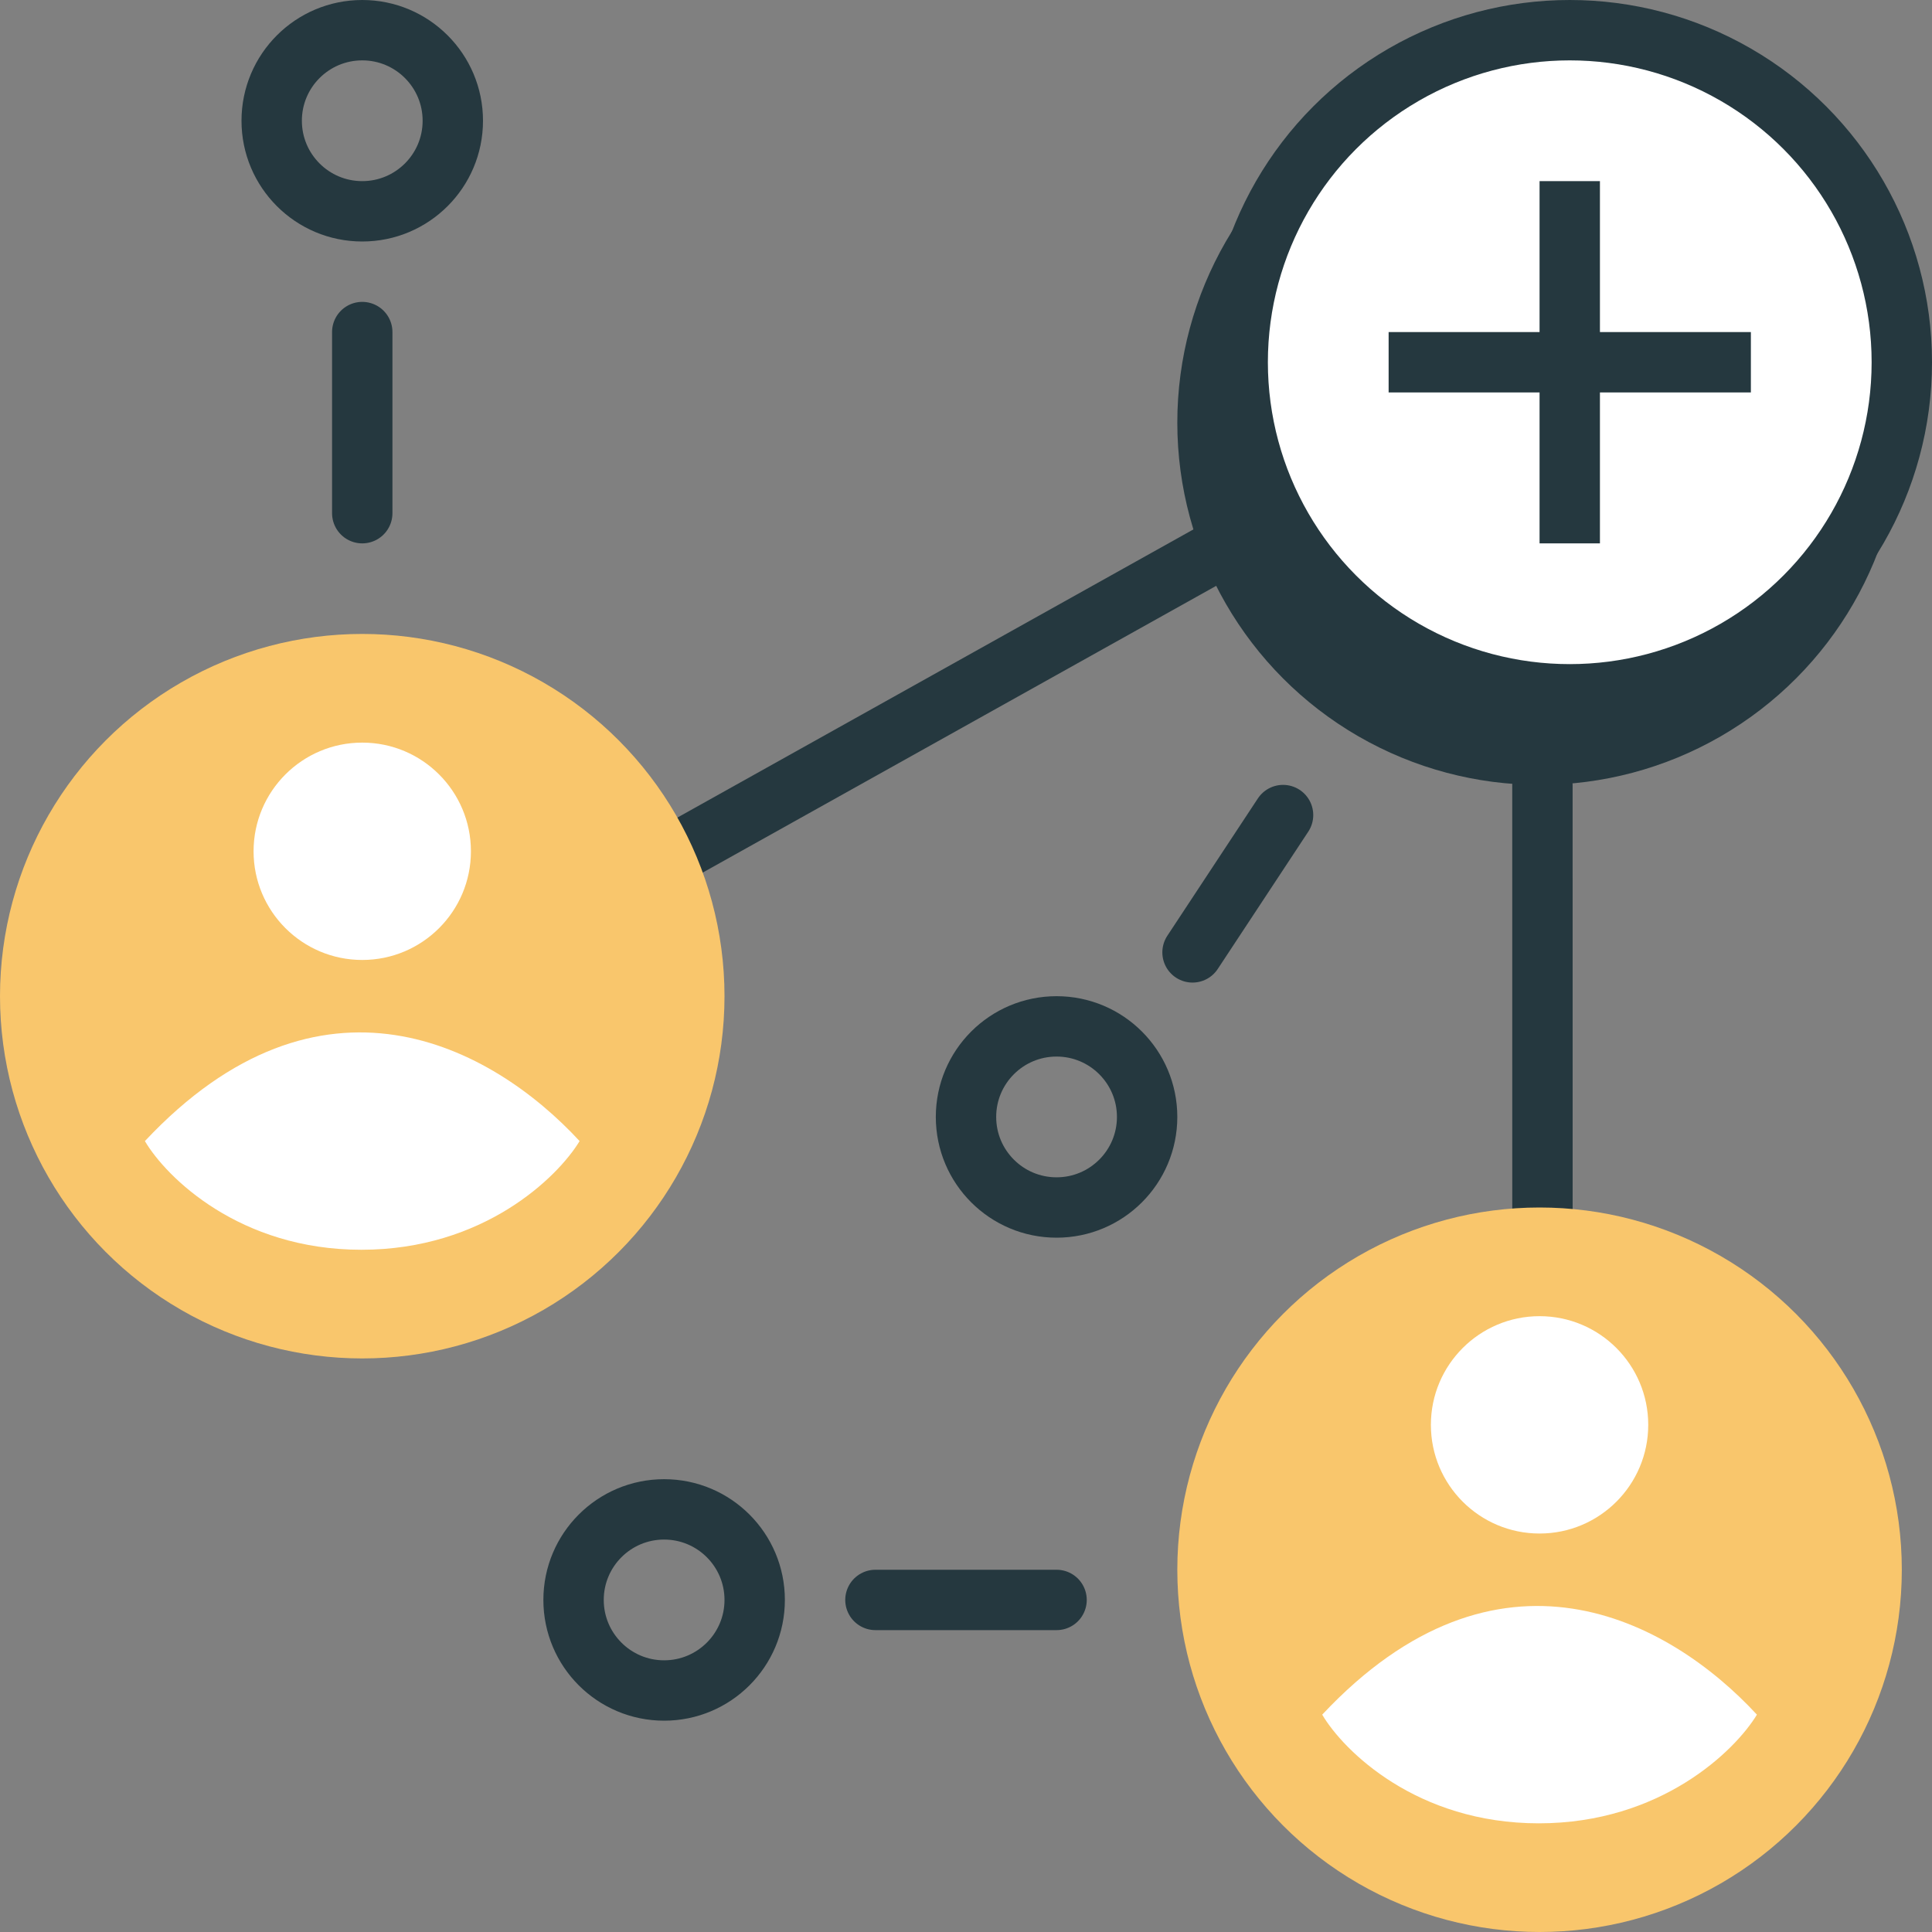
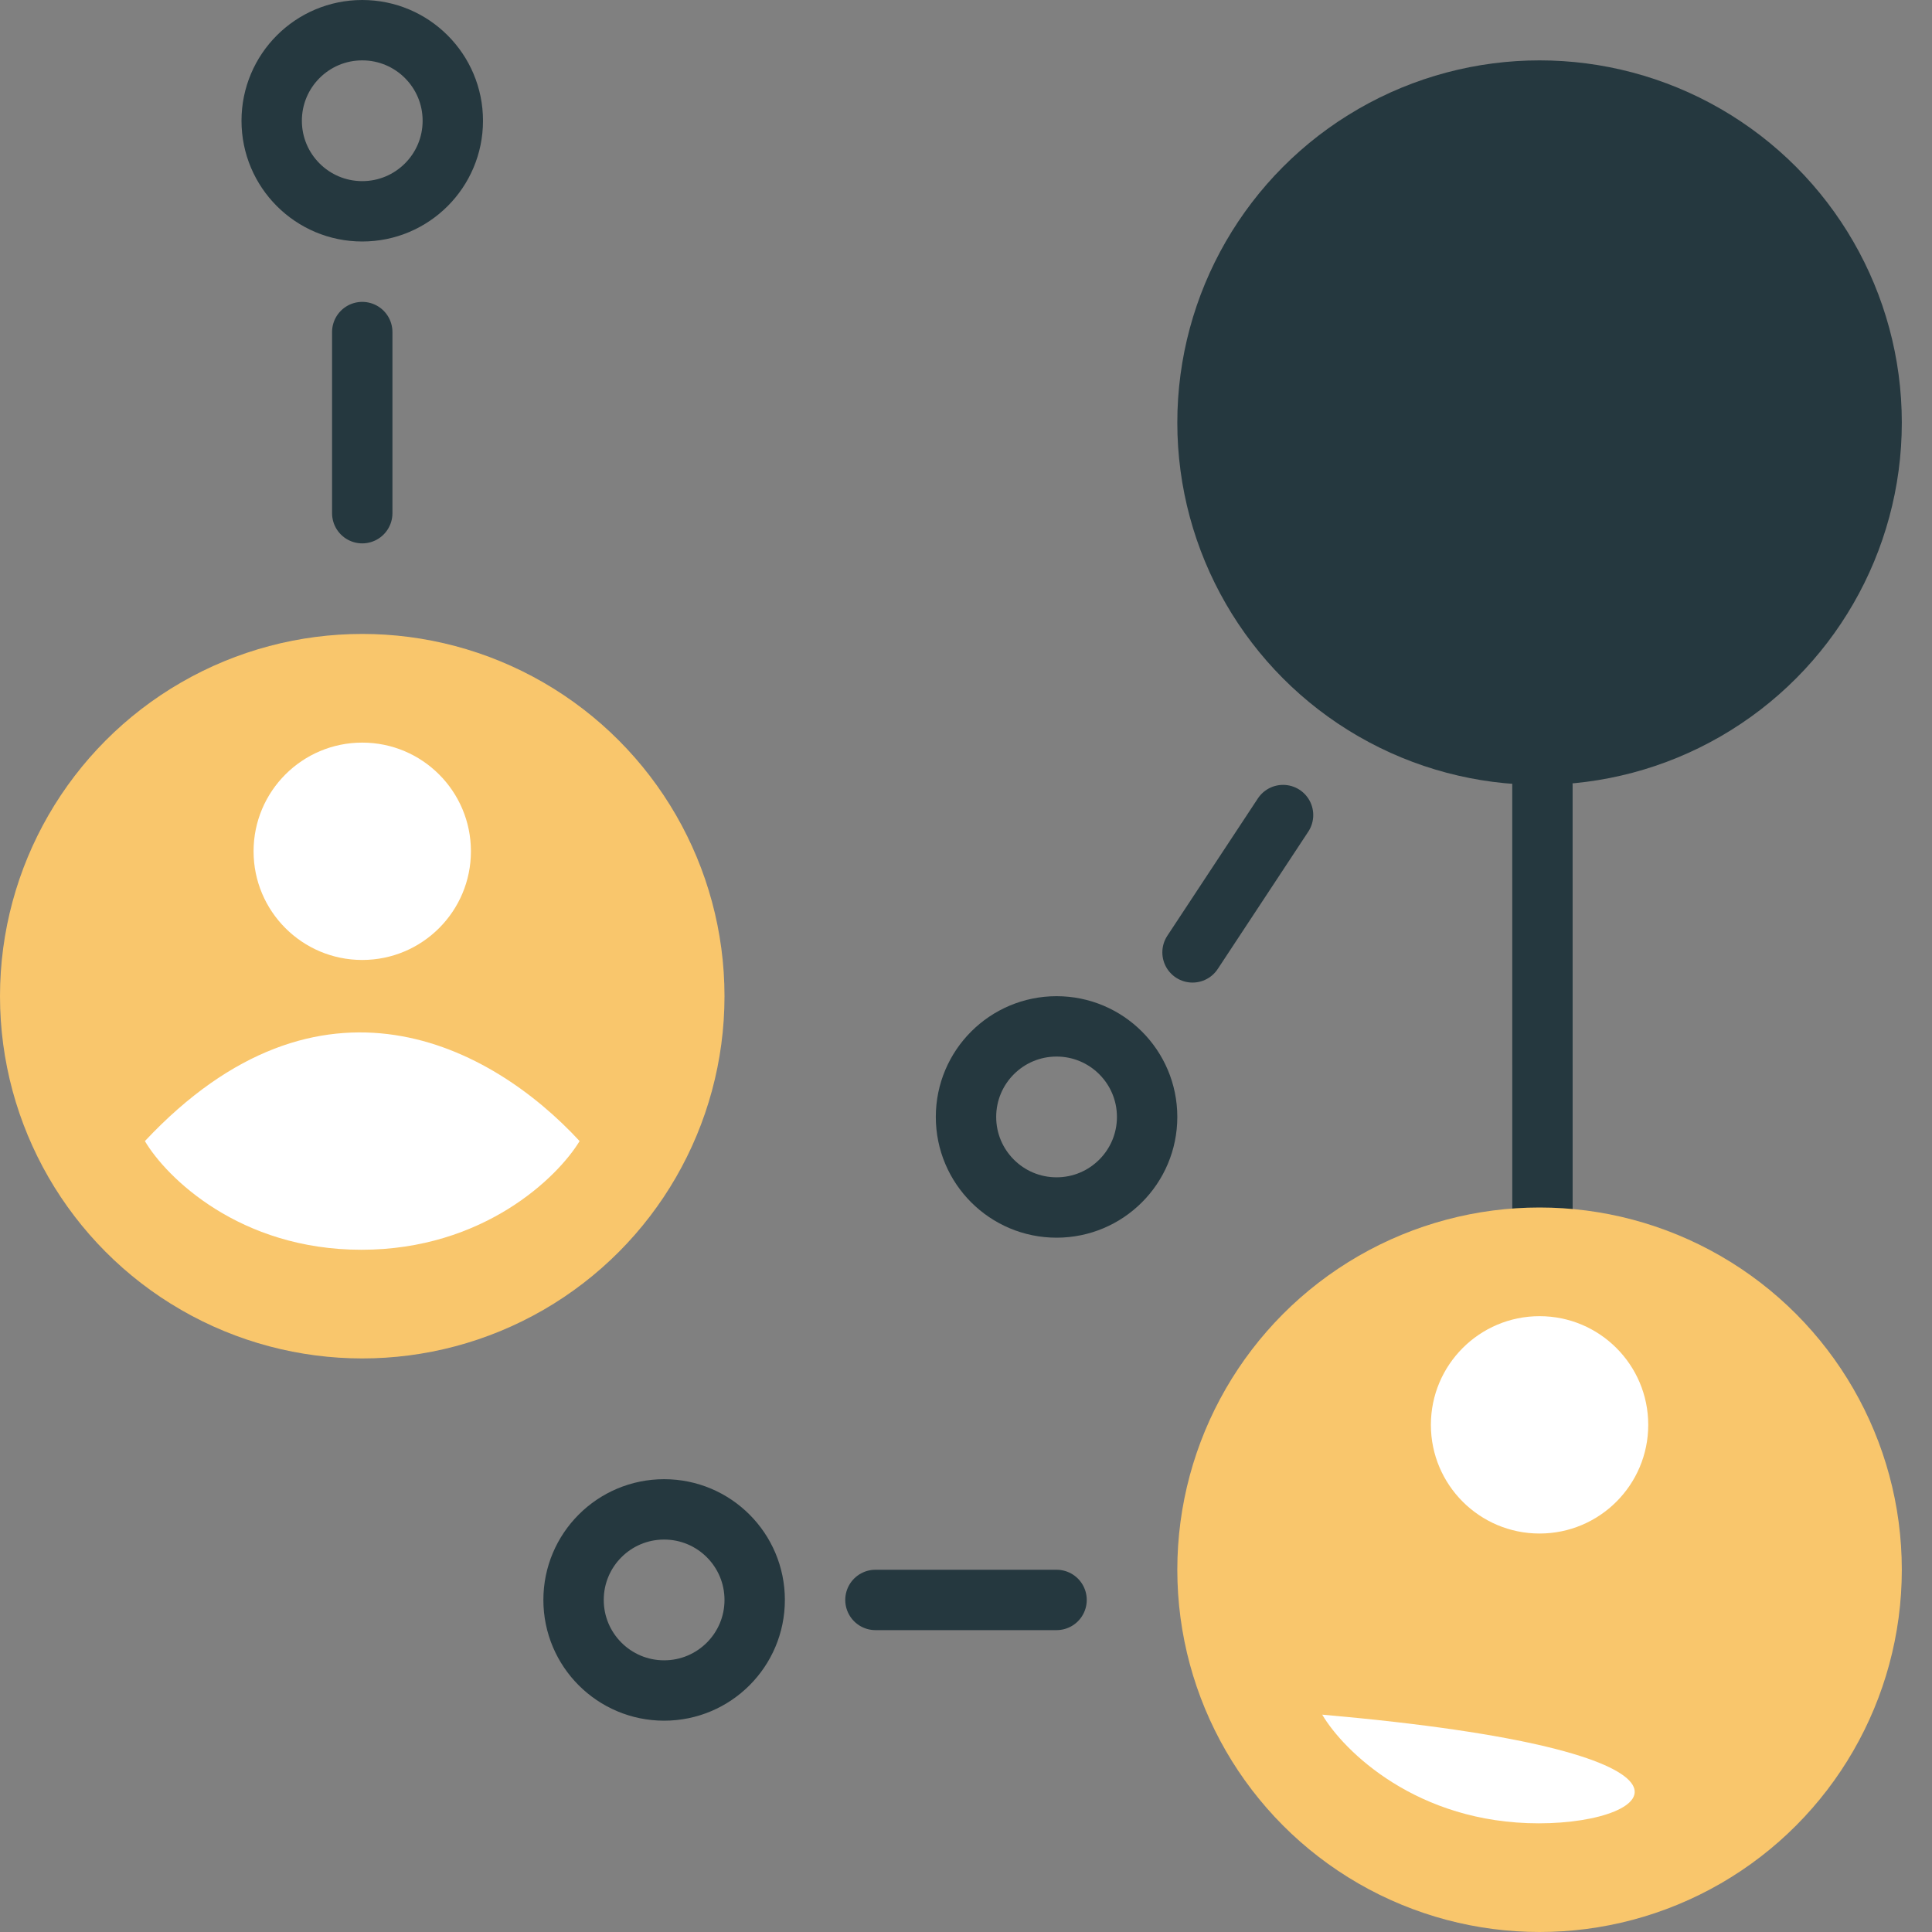
<svg xmlns="http://www.w3.org/2000/svg" width="64" height="64" viewBox="0 0 64 64" fill="none">
  <rect x="0" y="0" width="64" height="64" fill="#808080" stroke="none" />
  <g clip-path="url(#clip0_1019_29732)">
    <line x1="35" y1="53" x2="29" y2="53" stroke="#25383F" stroke-width="2" stroke-linecap="round" />
    <circle cx="22" cy="53" r="3" stroke="#25383F" stroke-width="2" />
    <line x1="12" y1="17" x2="12" y2="11" stroke="#25383F" stroke-width="2" stroke-linecap="round" />
    <circle cx="12" cy="4" r="3" transform="rotate(90 12 4)" stroke="#25383F" stroke-width="2" />
-     <path d="M13 33.5L51.5 12" stroke="#25383F" stroke-width="2" stroke-linecap="round" />
    <path d="M52.095 26C52.095 25.448 51.648 25 51.095 25C50.543 25 50.095 25.448 50.095 26L52.095 26ZM50.096 41.5C50.096 42.052 50.543 42.5 51.096 42.5C51.648 42.5 52.096 42.052 52.096 41.5L50.096 41.5ZM50.095 26L50.096 41.5L52.096 41.5L52.095 26L50.095 26Z" fill="#25383F" />
    <path d="M42.503 27L39.504 31.549" stroke="#25383F" stroke-width="2" stroke-linecap="round" />
    <circle cx="35" cy="37" r="3" stroke="#25383F" stroke-width="2" />
    <circle cx="51" cy="14" r="11" fill="#25383F" stroke="#25383F" stroke-width="2" />
-     <path d="M60 21C57.158 17.982 49.579 13.756 42 21" stroke="#25383F" stroke-width="2" stroke-linejoin="round" />
    <circle cx="51" cy="10" r="3" stroke="#25383F" stroke-width="2" />
-     <circle cx="52" cy="12" r="11" fill="white" stroke="#25383F" stroke-width="2" />
    <line x1="52" y1="6" x2="52" y2="18" stroke="#25383F" stroke-width="2" />
    <line x1="58" y1="12" x2="46" y2="12" stroke="#25383F" stroke-width="2" />
    <circle cx="51" cy="52" r="12" fill="#F9C66C" />
-     <path d="M43.8 56.8C49.614 50.6 55.275 53.634 58.2 56.8C57.474 58 55.014 60.4 50.973 60.4C46.933 60.4 44.507 58 43.8 56.8Z" fill="white" />
+     <path d="M43.8 56.8C57.474 58 55.014 60.4 50.973 60.4C46.933 60.4 44.507 58 43.8 56.8Z" fill="white" />
    <circle cx="51" cy="47.2" r="3.6" fill="white" />
    <circle cx="12" cy="33" r="12" fill="#F9C66C" />
    <path d="M4.8 37.8C10.614 31.6 16.275 34.634 19.2 37.8C18.474 39 16.014 41.4 11.973 41.4C7.933 41.4 5.507 39 4.8 37.8Z" fill="white" />
    <circle cx="12" cy="28.2" r="3.6" fill="white" />
  </g>
  <defs>
    <clipPath id="clip0_1019_29732">
      <rect width="64" height="64" fill="white" />
    </clipPath>
  </defs>
</svg>